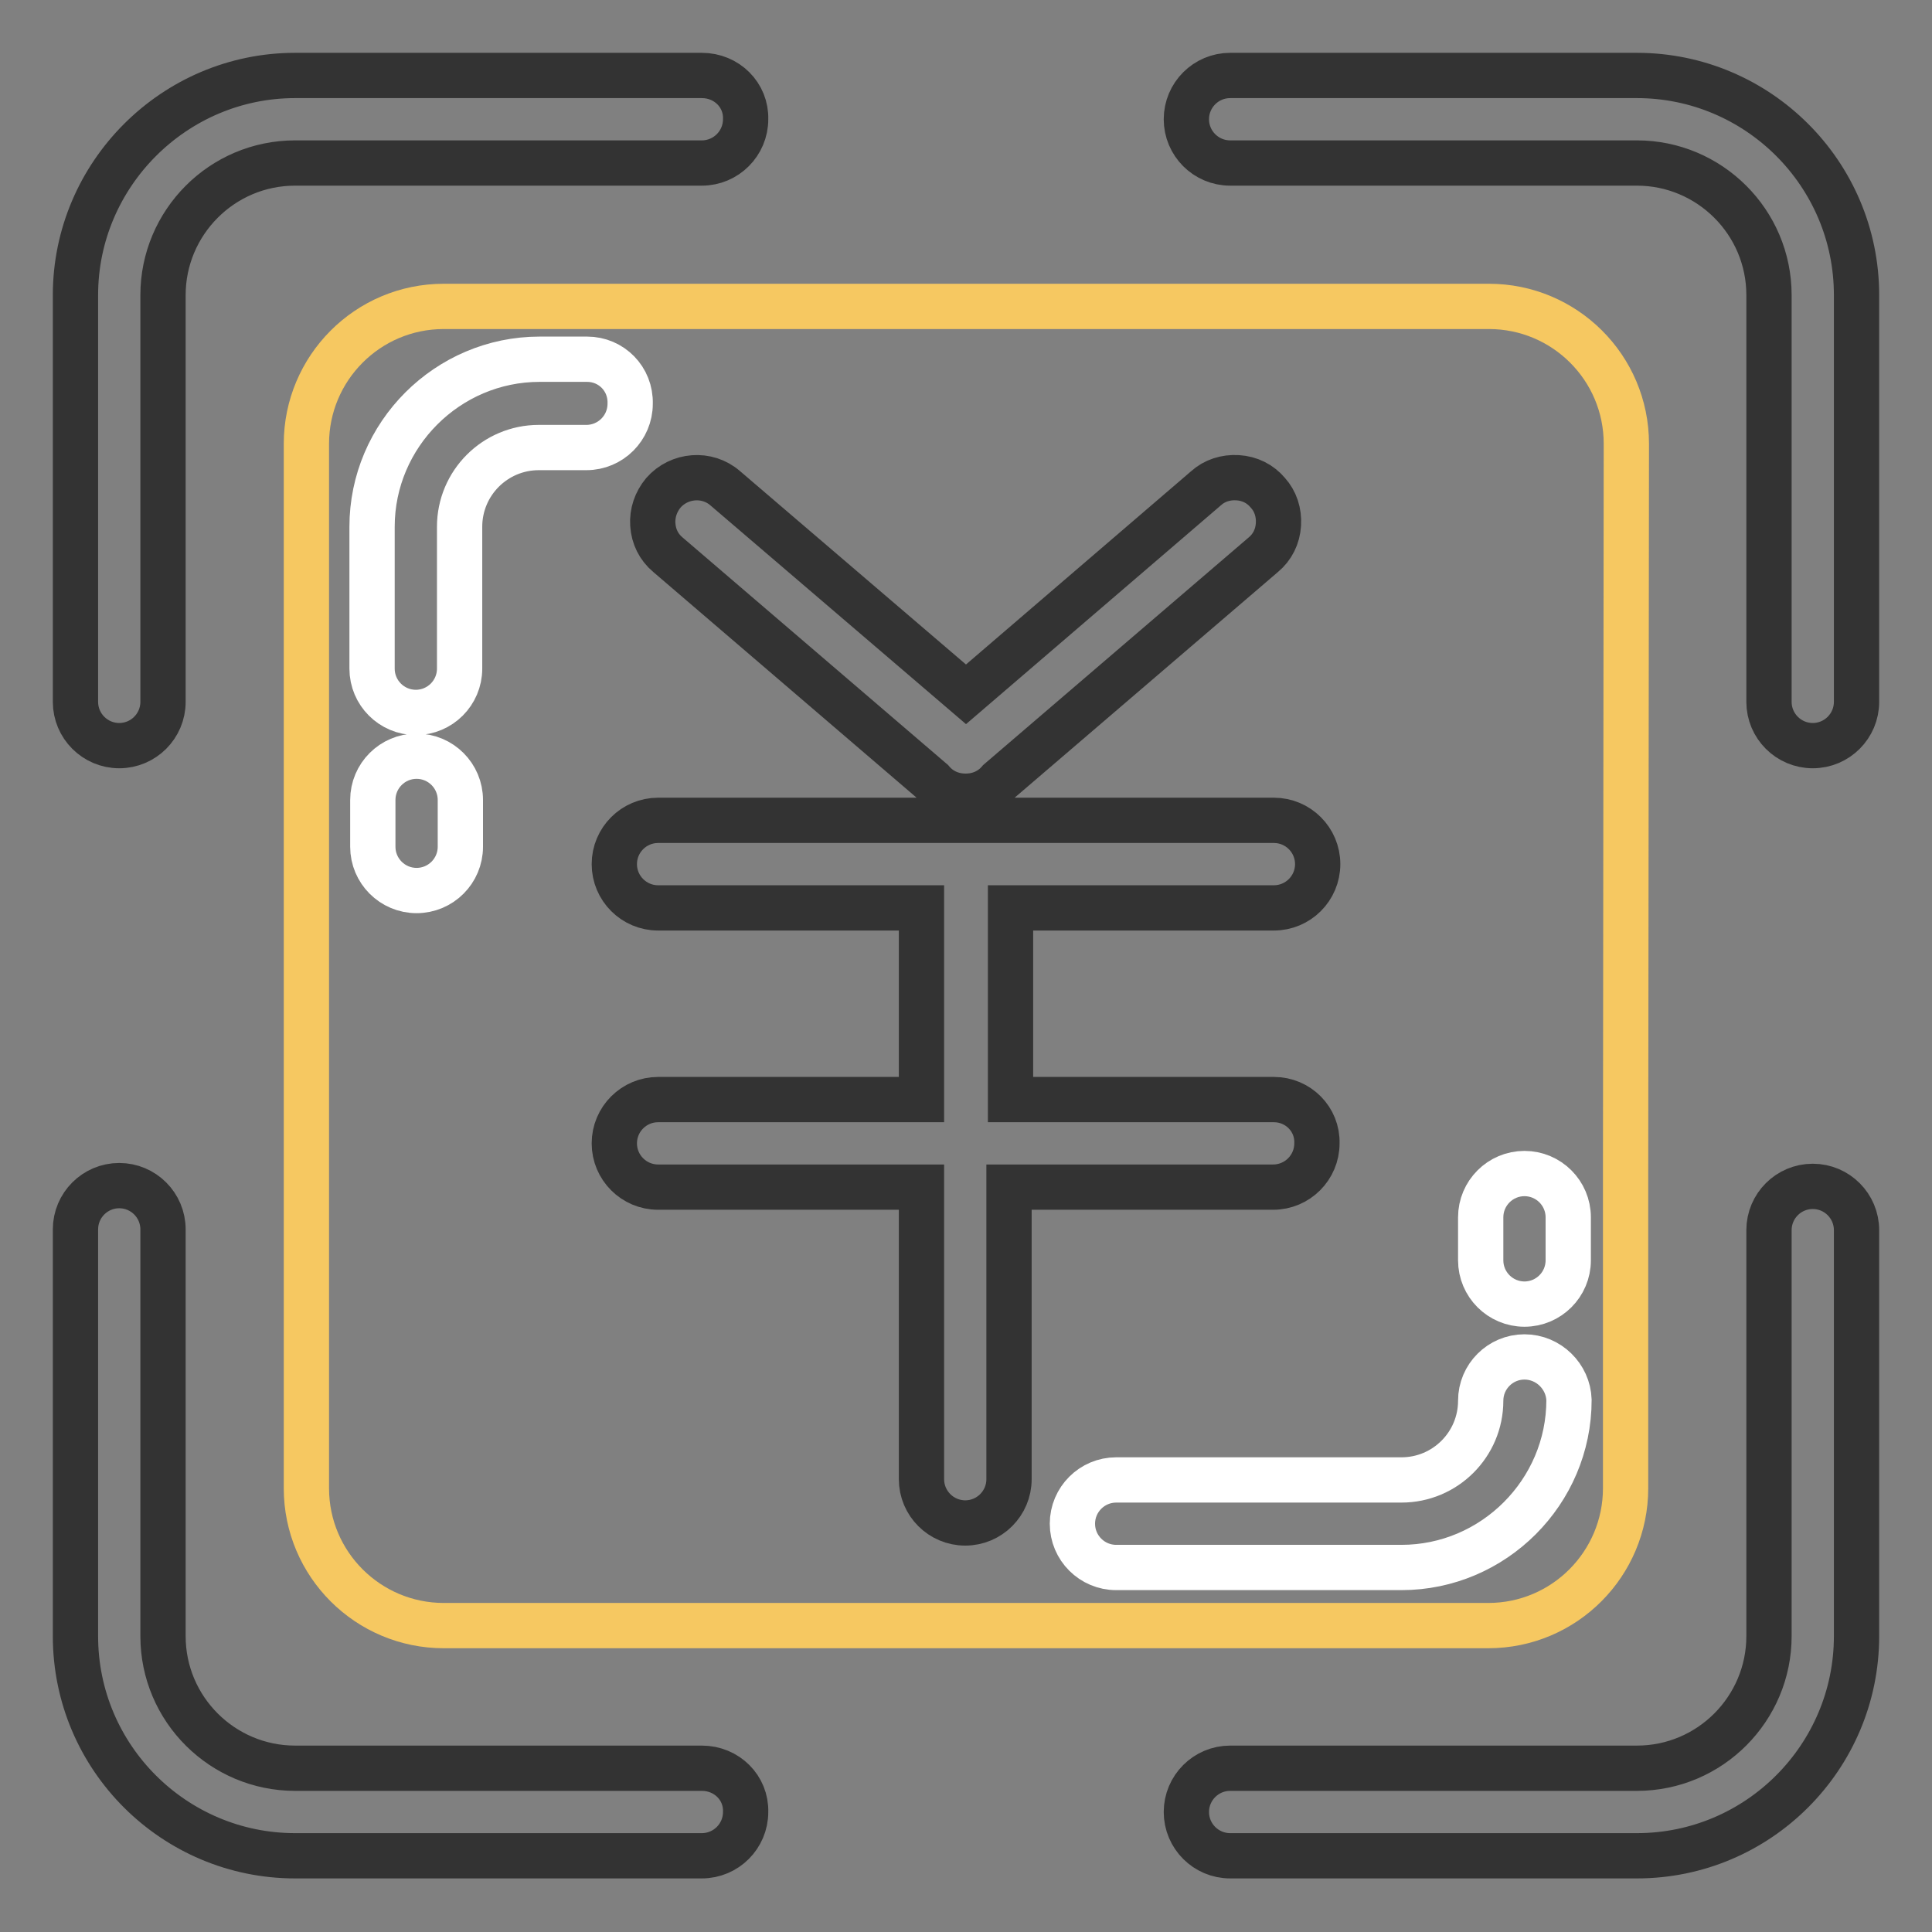
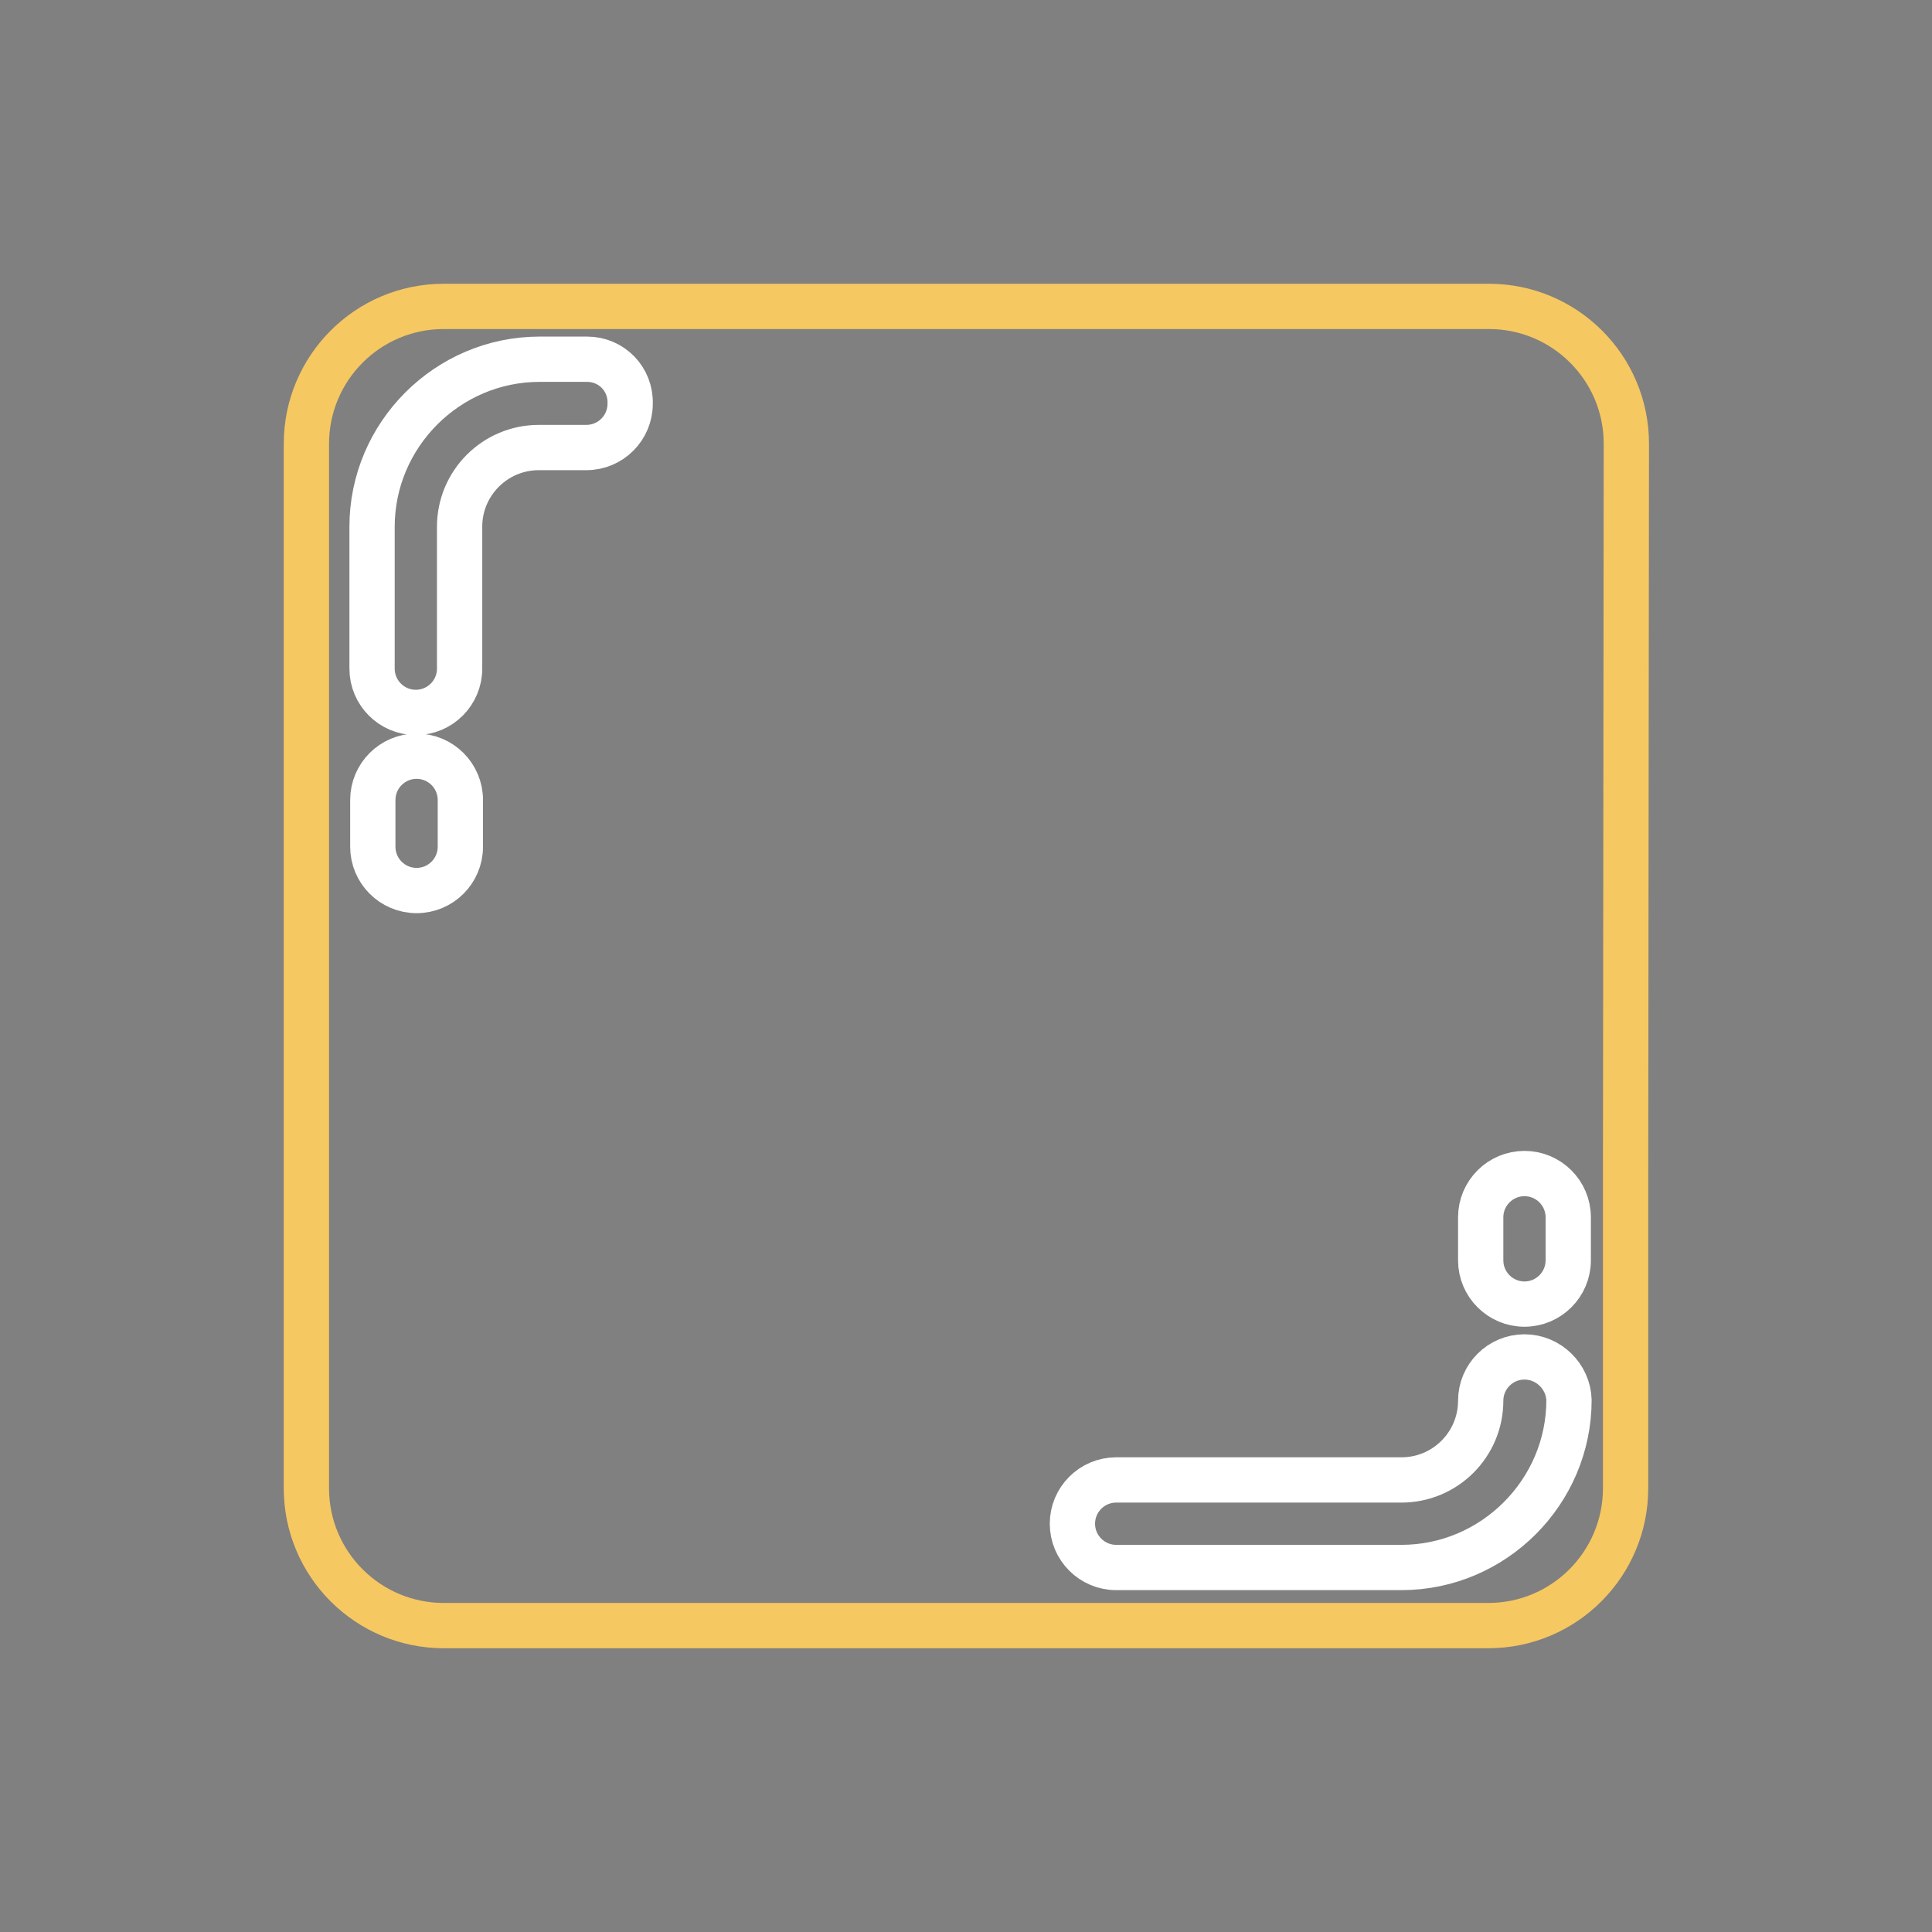
<svg xmlns="http://www.w3.org/2000/svg" version="1.1" x="0px" y="0px" viewBox="0 0 256 256" enable-background="new 0 0 256 256" xml:space="preserve">
  <rect x="0" y="0" width="256" height="256" fill="#808080" stroke="none" />
  <g>
    <path stroke-width="6" fill-opacity="0" stroke="#f6c861" d="M215.4,155.3v41.9c0,10-8.1,18.2-18.2,18.2H58.8c-10,0-18.2-8.1-18.2-18.2V58.8c0-10,8.1-18.2,18.2-18.2 h138.5c10,0,18.2,8.1,18.2,18.2L215.4,155.3L215.4,155.3z" />
-     <path stroke-width="6" fill-opacity="0" stroke="#333333" d="M93,10H39.1C23.1,10,10,23.1,10,39.1V93c0,3.2,2.6,5.8,5.8,5.8c3.2,0,5.8-2.6,5.8-5.8V39.1 c0-9.6,7.8-17.5,17.5-17.5h53.9c3.2,0,5.8-2.6,5.8-5.8C98.9,12.6,96.3,10,93,10z M246,39.1c0-16.1-13.1-29.1-29.1-29.1H163 c-3.2,0-5.8,2.6-5.8,5.8c0,3.2,2.6,5.8,5.8,5.8h53.9c9.6,0,17.5,7.8,17.5,17.5v53.9c0,3.2,2.6,5.8,5.8,5.8c3.2,0,5.8-2.6,5.8-5.8 V39.1z M93,234.3H39.1c-9.6,0-17.5-7.8-17.5-17.5v-53.9c0-3.2-2.6-5.8-5.8-5.8c-3.2,0-5.8,2.6-5.8,5.8v53.9 c0,16.1,13.1,29.1,29.1,29.1H93c3.2,0,5.8-2.6,5.8-5.8C98.9,236.9,96.3,234.3,93,234.3z M246,163c0-3.2-2.6-5.8-5.8-5.8 c-3.2,0-5.8,2.6-5.8,5.8v53.8c0,9.6-7.8,17.5-17.5,17.5H163c-3.2,0-5.8,2.6-5.8,5.8c0,3.2,2.6,5.8,5.8,5.8h53.9 c16.1,0,29.1-13.1,29.1-29.1V163z M168.8,145.7h-34.9v-25.4h34.9c3.2,0,5.8-2.6,5.8-5.8c0-3.2-2.6-5.8-5.8-5.8H87.2 c-3.2,0-5.8,2.6-5.8,5.8c0,3.2,2.6,5.8,5.8,5.8h34.9v25.4H87.2c-3.2,0-5.8,2.6-5.8,5.8s2.6,5.8,5.8,5.8h34.9v38.7 c0,3.2,2.6,5.8,5.8,5.8s5.8-2.6,5.8-5.8v-38.7h35c3.2,0,5.8-2.6,5.8-5.8C174.6,148.3,172,145.7,168.8,145.7z M88.5,73.5l35,30 c1.1,1.3,2.7,2,4.4,2h0.1c1.7,0,3.3-0.7,4.4-2l35-30c1.2-1,1.9-2.4,2-4c0.1-1.6-0.4-3.1-1.4-4.2c-1-1.2-2.4-1.9-4-2 c-1.6-0.1-3.1,0.4-4.2,1.4L128,92L96.1,64.7c-2.4-2.1-6.1-1.8-8.2,0.6c-1,1.2-1.5,2.7-1.4,4.2C86.6,71.1,87.3,72.5,88.5,73.5 L88.5,73.5z" />
    <path stroke-width="6" fill-opacity="0" stroke="#ffffff" d="M77.8,47.6h-6.3c-12.2,0-22.2,10-22.2,22.2v18.8c0,3.2,2.6,5.8,5.8,5.8c3.2,0,5.8-2.6,5.8-5.8V69.8 c0-5.8,4.7-10.5,10.5-10.5h6.3c3.2,0,5.8-2.6,5.8-5.8C83.6,50.2,81,47.6,77.8,47.6z M55.2,100.2c-3.2,0-5.8,2.6-5.8,5.8v6.2 c0,3.2,2.6,5.8,5.8,5.8c3.2,0,5.8-2.6,5.8-5.8V106C61,102.8,58.4,100.2,55.2,100.2z M202,179.8c-3.2,0-5.8,2.6-5.8,5.8 c0,5.8-4.7,10.5-10.5,10.5h-37.8c-3.2,0-5.8,2.6-5.8,5.8s2.6,5.8,5.8,5.8h37.8c12.2,0,22.2-10,22.2-22.2 C207.8,182.4,205.2,179.8,202,179.8L202,179.8z M202,155.5c-3.2,0-5.8,2.6-5.8,5.8v5.7c0,3.2,2.6,5.8,5.8,5.8 c3.2,0,5.8-2.6,5.8-5.8v-5.7C207.8,158.1,205.2,155.5,202,155.5z" />
  </g>
</svg>